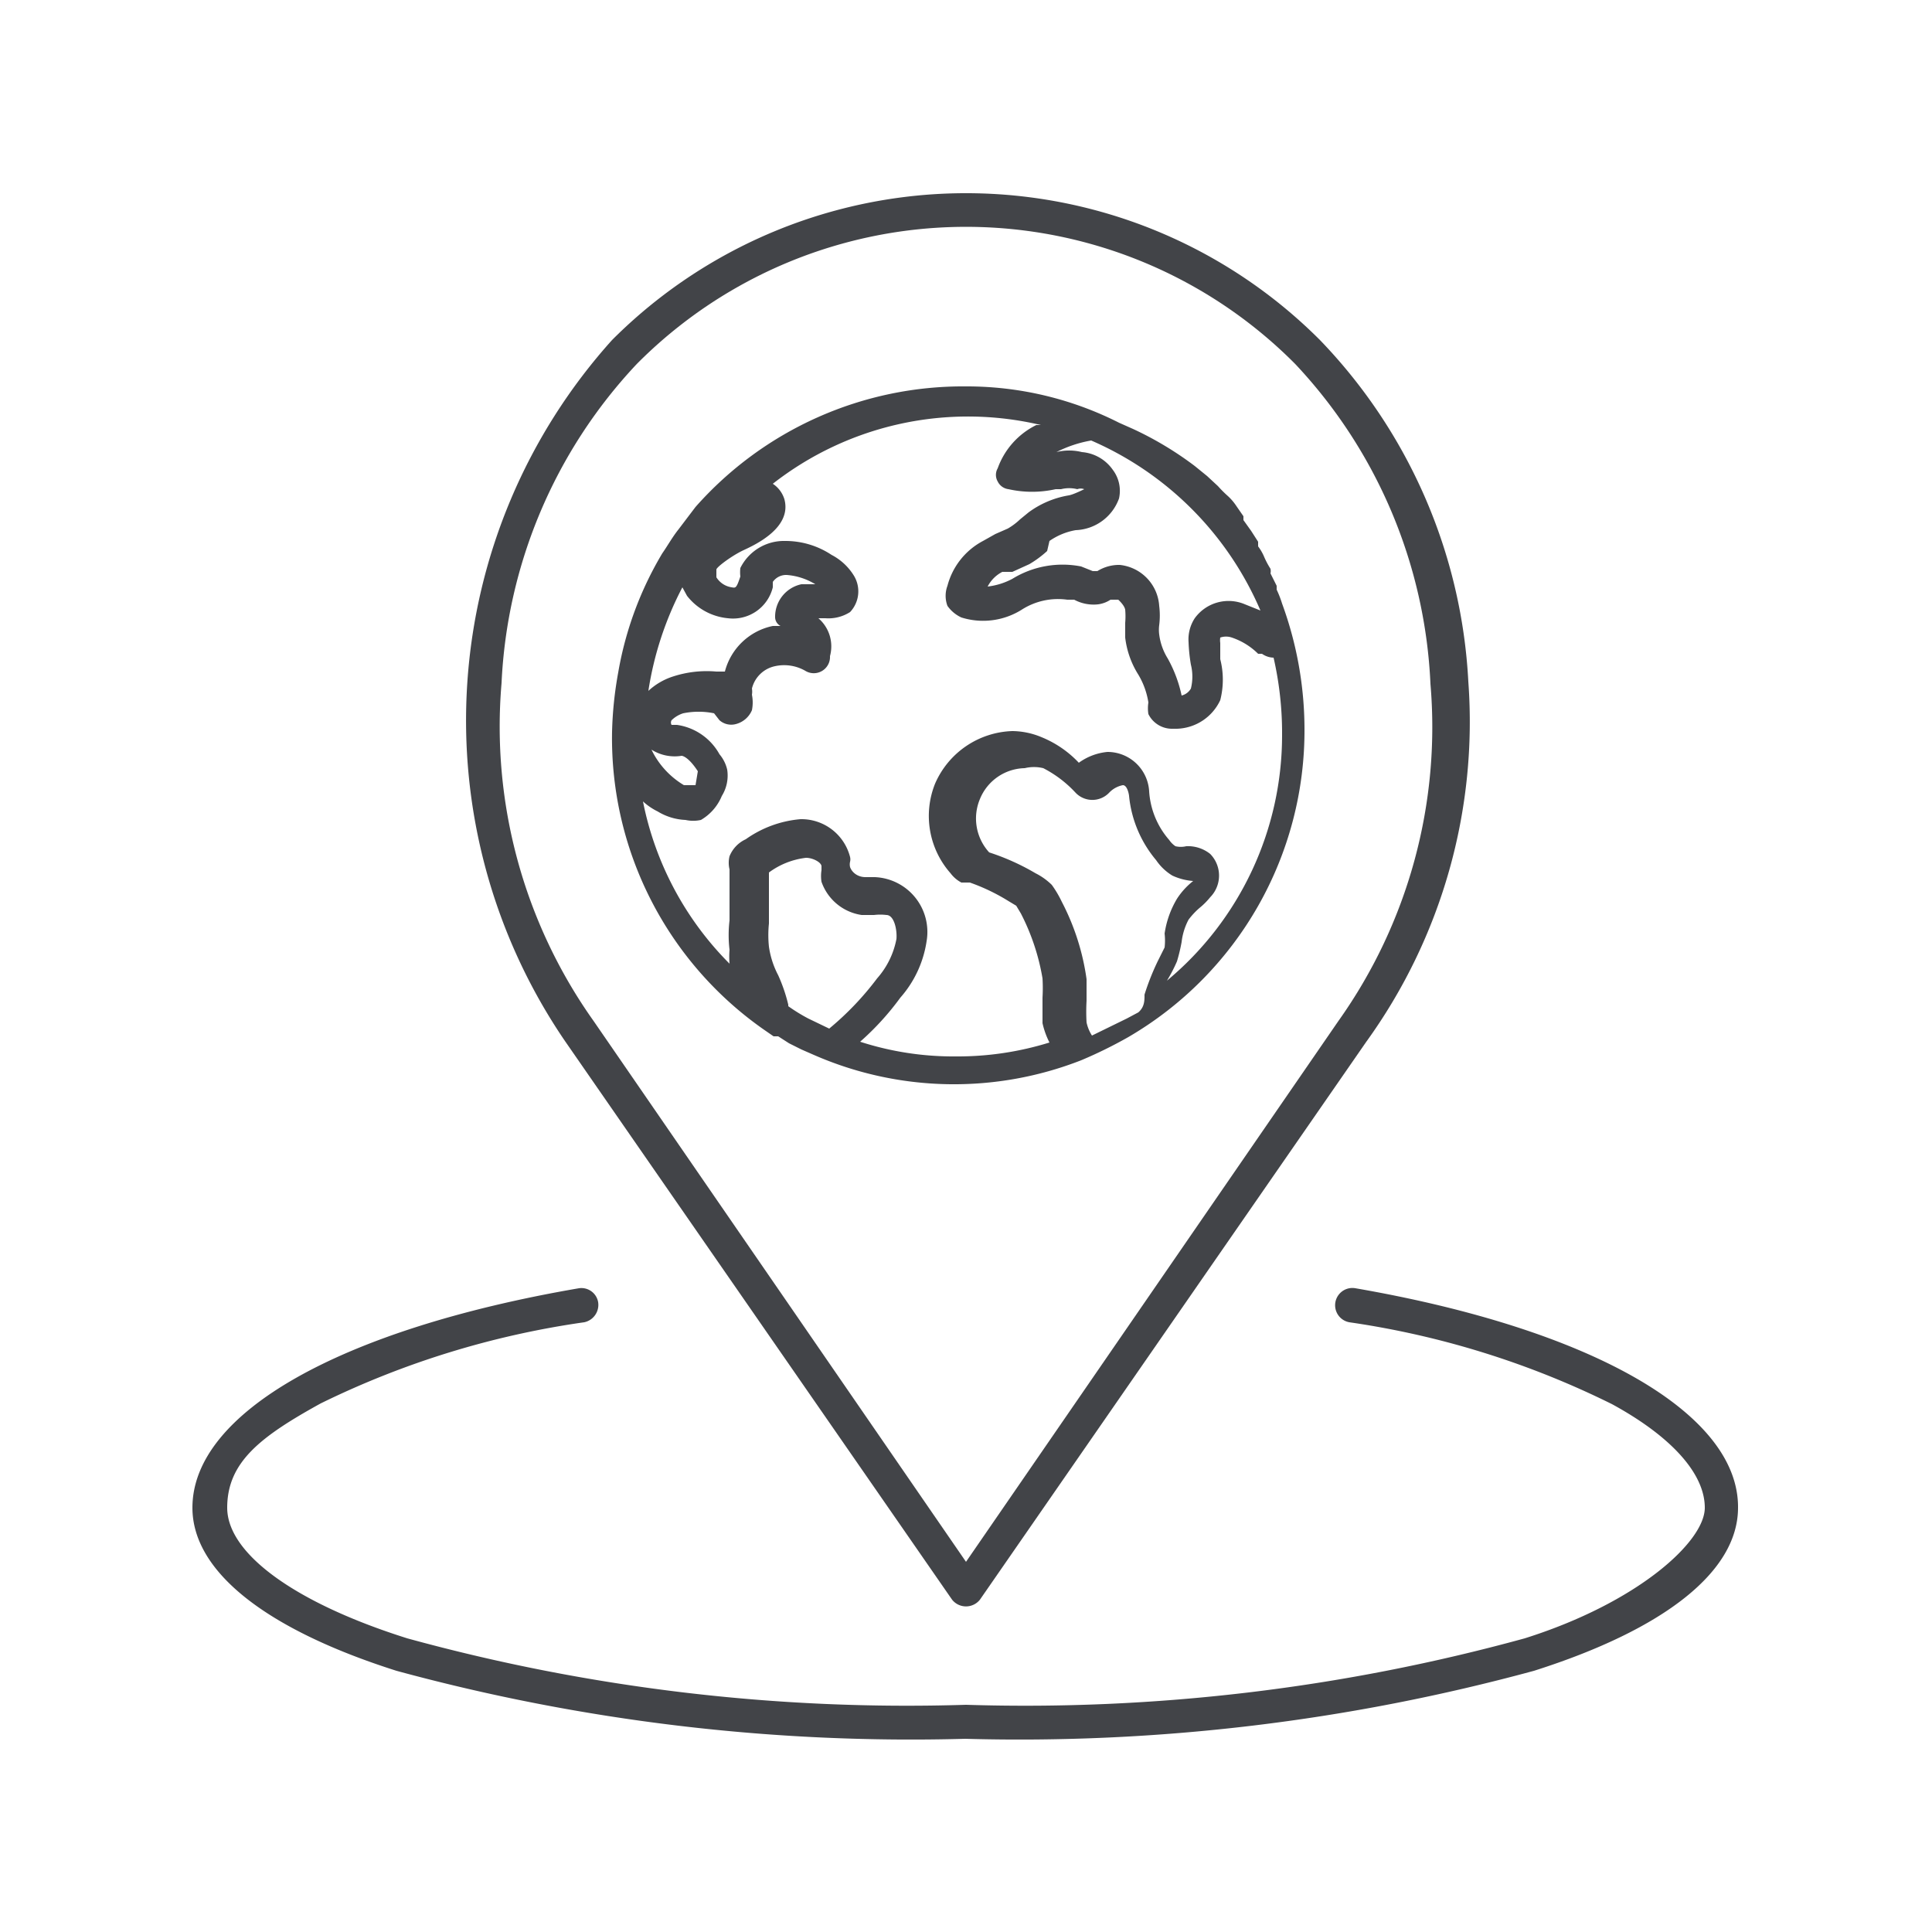
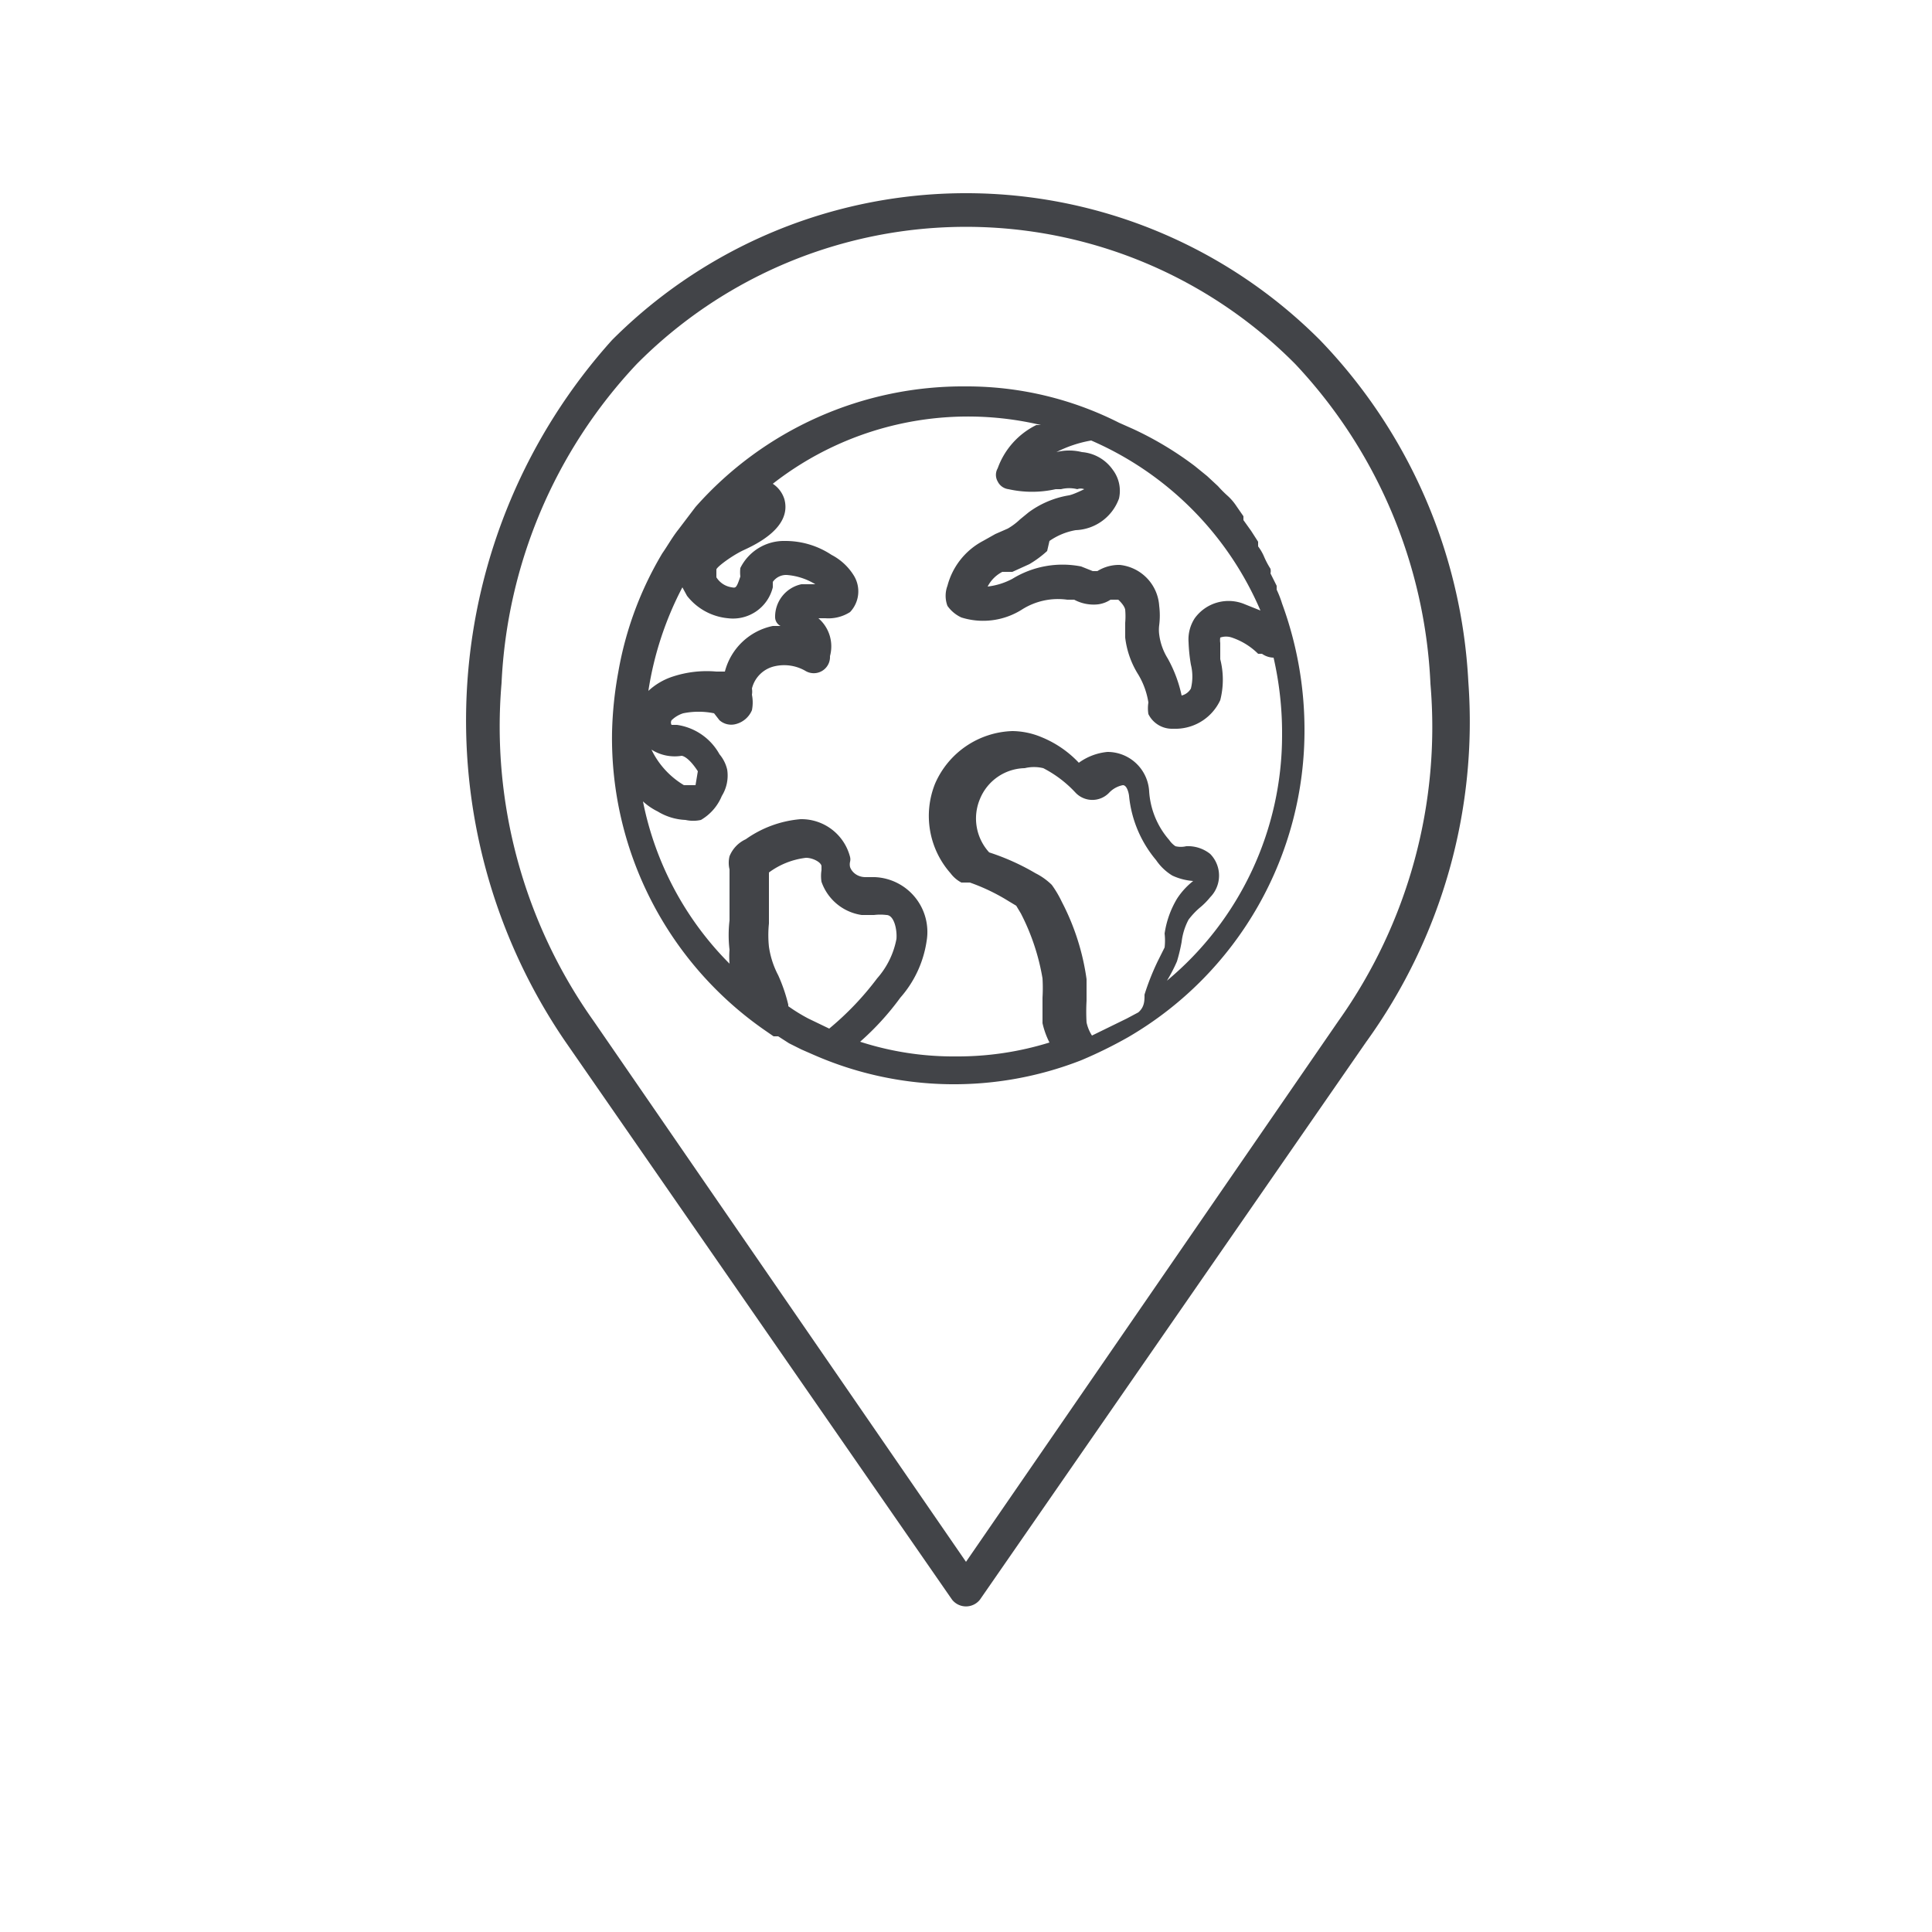
<svg xmlns="http://www.w3.org/2000/svg" id="Layer_1" data-name="Layer 1" viewBox="0 0 25 25">
  <defs>
    <style>
      .cls-1 {
        fill: #424448;
      }
    </style>
  </defs>
  <title>Untitled-1</title>
  <g>
-     <path class="cls-1" d="M17.54,16.67a.22.22,0,1,0-.08.44,11.28,11.28,0,0,1,3.4,1.06c.77.42,1.2.9,1.2,1.34s-.87,1.23-2.33,1.69a24.4,24.4,0,0,1-7.23.86,24.4,24.4,0,0,1-7.23-.86c-1.46-.46-2.33-1.1-2.33-1.69s.43-.92,1.21-1.35a11.37,11.37,0,0,1,3.41-1.05.23.23,0,0,0,.18-.26.22.22,0,0,0-.25-.18c-3.08.53-5,1.61-5,2.84,0,.82.94,1.57,2.64,2.11a25.35,25.35,0,0,0,7.36.88,25.35,25.35,0,0,0,7.36-.88c1.7-.54,2.64-1.29,2.64-2.11C22.5,18.29,20.6,17.2,17.54,16.67Z" />
    <path class="cls-1" d="M12.32,20.7a.23.23,0,0,0,.36,0l5-7.22A7.07,7.07,0,0,0,19,8.82,6.88,6.88,0,0,0,17.08,4.4a6.47,6.47,0,0,0-9.16,0,7.36,7.36,0,0,0-.61,9.07ZM6.49,8.84A6.46,6.46,0,0,1,8.24,4.71a6,6,0,0,1,8.52,0h0a6.46,6.46,0,0,1,1.75,4.14,6.56,6.56,0,0,1-1.19,4.36h0l-4.82,7-4.82-7h0A6.58,6.58,0,0,1,6.49,8.84Z" />
    <path class="cls-1" d="M9.88,13.32h0l.13.09.06,0,.14.09,0,0,.16.08,0,0,.16.07,0,0h0a4.52,4.52,0,0,0,3.46.07h0a5.76,5.76,0,0,0,.61-.3h0a4.59,4.59,0,0,0,2.28-4,4.74,4.74,0,0,0-.29-1.61h0l0,0a1.34,1.34,0,0,0-.07-.18l0-.05-.08-.16a.14.14,0,0,0,0-.06,1.09,1.09,0,0,1-.08-.15l0,0a.64.64,0,0,0-.08-.14l0-.06-.09-.14,0,0-.1-.14,0-.05L16,6.55l0,0a.69.69,0,0,0-.11-.13l0,0a1.59,1.59,0,0,1-.13-.13l0,0-.14-.13,0,0-.16-.13,0,0a4.35,4.35,0,0,0-.8-.48l0,0-.18-.08h0A4.36,4.36,0,0,0,12.5,5,4.62,4.62,0,0,0,9,6.56H9l0,0-.22.29,0,0c-.08.1-.14.21-.21.31h0A4.49,4.49,0,0,0,8,8.7H8a4.9,4.9,0,0,0-.08.77v0h0v0A4.6,4.6,0,0,0,9.88,13.32ZM10.1,8.1l-.1,0a.81.81,0,0,0-.62.59H9.27a1.41,1.41,0,0,0-.58.07.85.85,0,0,0-.3.18A4.28,4.28,0,0,1,8.83,7.6l.06.11A.76.76,0,0,0,9.42,8,.53.53,0,0,0,10,7.6l0-.07a.21.21,0,0,1,.18-.09.83.83,0,0,1,.37.12s0,0,0,0l-.18,0a.43.43,0,0,0-.34.43A.13.13,0,0,0,10.1,8.1ZM8.43,9.7a.56.56,0,0,0,.39.08h0s.08,0,.21.2v0l0,0L9,10.16s-.07,0-.15,0a1.08,1.08,0,0,1-.4-.42ZM10.2,13a2.12,2.12,0,0,0-.13-.38,1.14,1.14,0,0,1-.12-.37,1.45,1.45,0,0,1,0-.3l0-.66h0l0,0a1,1,0,0,1,.48-.19c.09,0,.2.06.2.11v.05a.49.49,0,0,0,0,.15.65.65,0,0,0,.52.43l.16,0a.65.65,0,0,1,.16,0c.1,0,.14.19.13.31a1.07,1.07,0,0,1-.25.51,3.82,3.82,0,0,1-.62.65h0l-.27-.13h0a2.26,2.26,0,0,1-.26-.16h0Zm3.93.4a.51.51,0,0,1-.07-.17,2.46,2.46,0,0,1,0-.28c0-.09,0-.18,0-.28a3.08,3.08,0,0,0-.32-1,1.38,1.38,0,0,0-.13-.22.83.83,0,0,0-.21-.15,3,3,0,0,0-.6-.27h0v0a.65.65,0,0,1-.12-.69.64.64,0,0,1,.58-.4.51.51,0,0,1,.24,0,1.51,1.51,0,0,1,.42.32.3.3,0,0,0,.43,0,.33.33,0,0,1,.18-.1c.06,0,.08.13.08.14a1.52,1.52,0,0,0,.35.83.68.68,0,0,0,.21.2.77.77,0,0,0,.27.07l0,0a.94.94,0,0,0-.21.23,1.22,1.22,0,0,0-.16.45.8.8,0,0,1,0,.18l-.09.18,0,0a3.21,3.21,0,0,0-.17.43c0,.08,0,.16-.08.23h0l-.15.08,0,0ZM15.41,8.6a.64.64,0,0,1,0,.31.19.19,0,0,1-.12.09,1.71,1.71,0,0,0-.18-.48A.77.77,0,0,1,15,8.21a.47.47,0,0,1,0-.12,1,1,0,0,0,0-.25.57.57,0,0,0-.51-.53h0a.53.53,0,0,0-.29.08h0l-.06,0-.15-.06a1.24,1.24,0,0,0-.89.16.9.9,0,0,1-.32.1.44.44,0,0,1,.19-.19l.13,0,.22-.1a1.37,1.37,0,0,0,.23-.17L13.58,7a.85.85,0,0,1,.34-.14h0a.62.62,0,0,0,.56-.41.45.45,0,0,0-.08-.37.54.54,0,0,0-.4-.23.68.68,0,0,0-.33,0,1.59,1.59,0,0,1,.45-.15h0a4.2,4.2,0,0,1,2.19,2.2l-.2-.08a.54.54,0,0,0-.65.18.5.5,0,0,0-.08.31A2.17,2.17,0,0,0,15.41,8.6Zm-2-3.1,0,0a1,1,0,0,0-.5.56h0a.17.17,0,0,0,0,.17.18.18,0,0,0,.14.1,1.4,1.4,0,0,0,.61,0l.07,0a.43.43,0,0,1,.21,0,.13.13,0,0,1,.09,0s0,0,0,0-.14.07-.2.08h0a1.21,1.21,0,0,0-.52.22l-.11.09a.83.83,0,0,1-.16.12l-.16.07L12.72,7a.92.92,0,0,0-.46.58.37.37,0,0,0,0,.26h0a.45.45,0,0,0,.18.15.94.94,0,0,0,.78-.1.87.87,0,0,1,.59-.13l.09,0a.53.53,0,0,0,.31.06.38.38,0,0,0,.16-.06l.1,0h0s.08.07.09.13a1,1,0,0,1,0,.17c0,.06,0,.12,0,.19a1.15,1.15,0,0,0,.17.48,1,1,0,0,1,.13.36v0a.48.48,0,0,0,0,.15.34.34,0,0,0,.3.19h.07a.64.64,0,0,0,.56-.37,1.07,1.07,0,0,0,0-.53c0-.07,0-.14,0-.21a.24.24,0,0,1,0-.07.23.23,0,0,1,.15,0,.88.88,0,0,1,.34.21l.05,0a.27.27,0,0,0,.15.05,4.37,4.37,0,0,1,.11,1,4.13,4.13,0,0,1-1.49,3.18l0,0a2,2,0,0,0,.13-.25,2.27,2.27,0,0,0,.06-.25.82.82,0,0,1,.09-.29,1,1,0,0,1,.14-.15.93.93,0,0,0,.14-.14.4.4,0,0,0,0-.56h0a.46.46,0,0,0-.31-.1.3.3,0,0,1-.14,0,.3.3,0,0,1-.08-.08,1.06,1.06,0,0,1-.26-.63.54.54,0,0,0-.54-.51.75.75,0,0,0-.37.14,1.37,1.37,0,0,0-.48-.33,1,1,0,0,0-.38-.08h0a1.13,1.13,0,0,0-1,.68,1.12,1.12,0,0,0,.2,1.16.42.42,0,0,0,.14.12l.11,0h0a2.55,2.55,0,0,1,.5.24l.1.06.06.1a2.87,2.87,0,0,1,.28.84,2.11,2.11,0,0,1,0,.25c0,.1,0,.22,0,.33a1.06,1.06,0,0,0,.09.25,4,4,0,0,1-1.21.18,3.92,3.92,0,0,1-1.24-.19,3.52,3.52,0,0,0,.52-.57,1.42,1.42,0,0,0,.34-.73.71.71,0,0,0-.67-.83l-.12,0c-.11,0-.18-.07-.2-.13a.15.15,0,0,1,0-.07h0a.13.13,0,0,0,0-.06.65.65,0,0,0-.64-.49,1.43,1.43,0,0,0-.71.26.41.41,0,0,0-.21.22.36.36,0,0,0,0,.17l0,.66a1.63,1.63,0,0,0,0,.38,1.16,1.16,0,0,0,0,.18,4.1,4.1,0,0,1-1.12-2.1.8.8,0,0,0,.19.13.75.75,0,0,0,.36.11.46.46,0,0,0,.2,0,.64.64,0,0,0,.27-.31.5.5,0,0,0,.07-.34.47.47,0,0,0-.1-.2.75.75,0,0,0-.55-.38H8.69a.06.06,0,0,1,0-.06.38.38,0,0,1,.15-.09,1,1,0,0,1,.4,0h0v0l.07.09a.23.23,0,0,0,.21.05.31.31,0,0,0,.21-.18.51.51,0,0,0,0-.2.25.25,0,0,0,0-.08.39.39,0,0,1,.3-.29.55.55,0,0,1,.39.06.21.21,0,0,0,.32-.19v0A.48.48,0,0,0,10.59,8h.09A.52.52,0,0,0,11,7.92a.39.39,0,0,0,.05-.47.74.74,0,0,0-.29-.27,1.08,1.08,0,0,0-.6-.18.63.63,0,0,0-.58.35.49.49,0,0,0,0,.11c-.05.15-.06.15-.11.14a.28.28,0,0,1-.2-.13s0-.07,0-.1.2-.18.35-.25.63-.29.53-.66a.37.37,0,0,0-.15-.2,4.1,4.1,0,0,1,3.47-.76Z" />
  </g>
</svg>